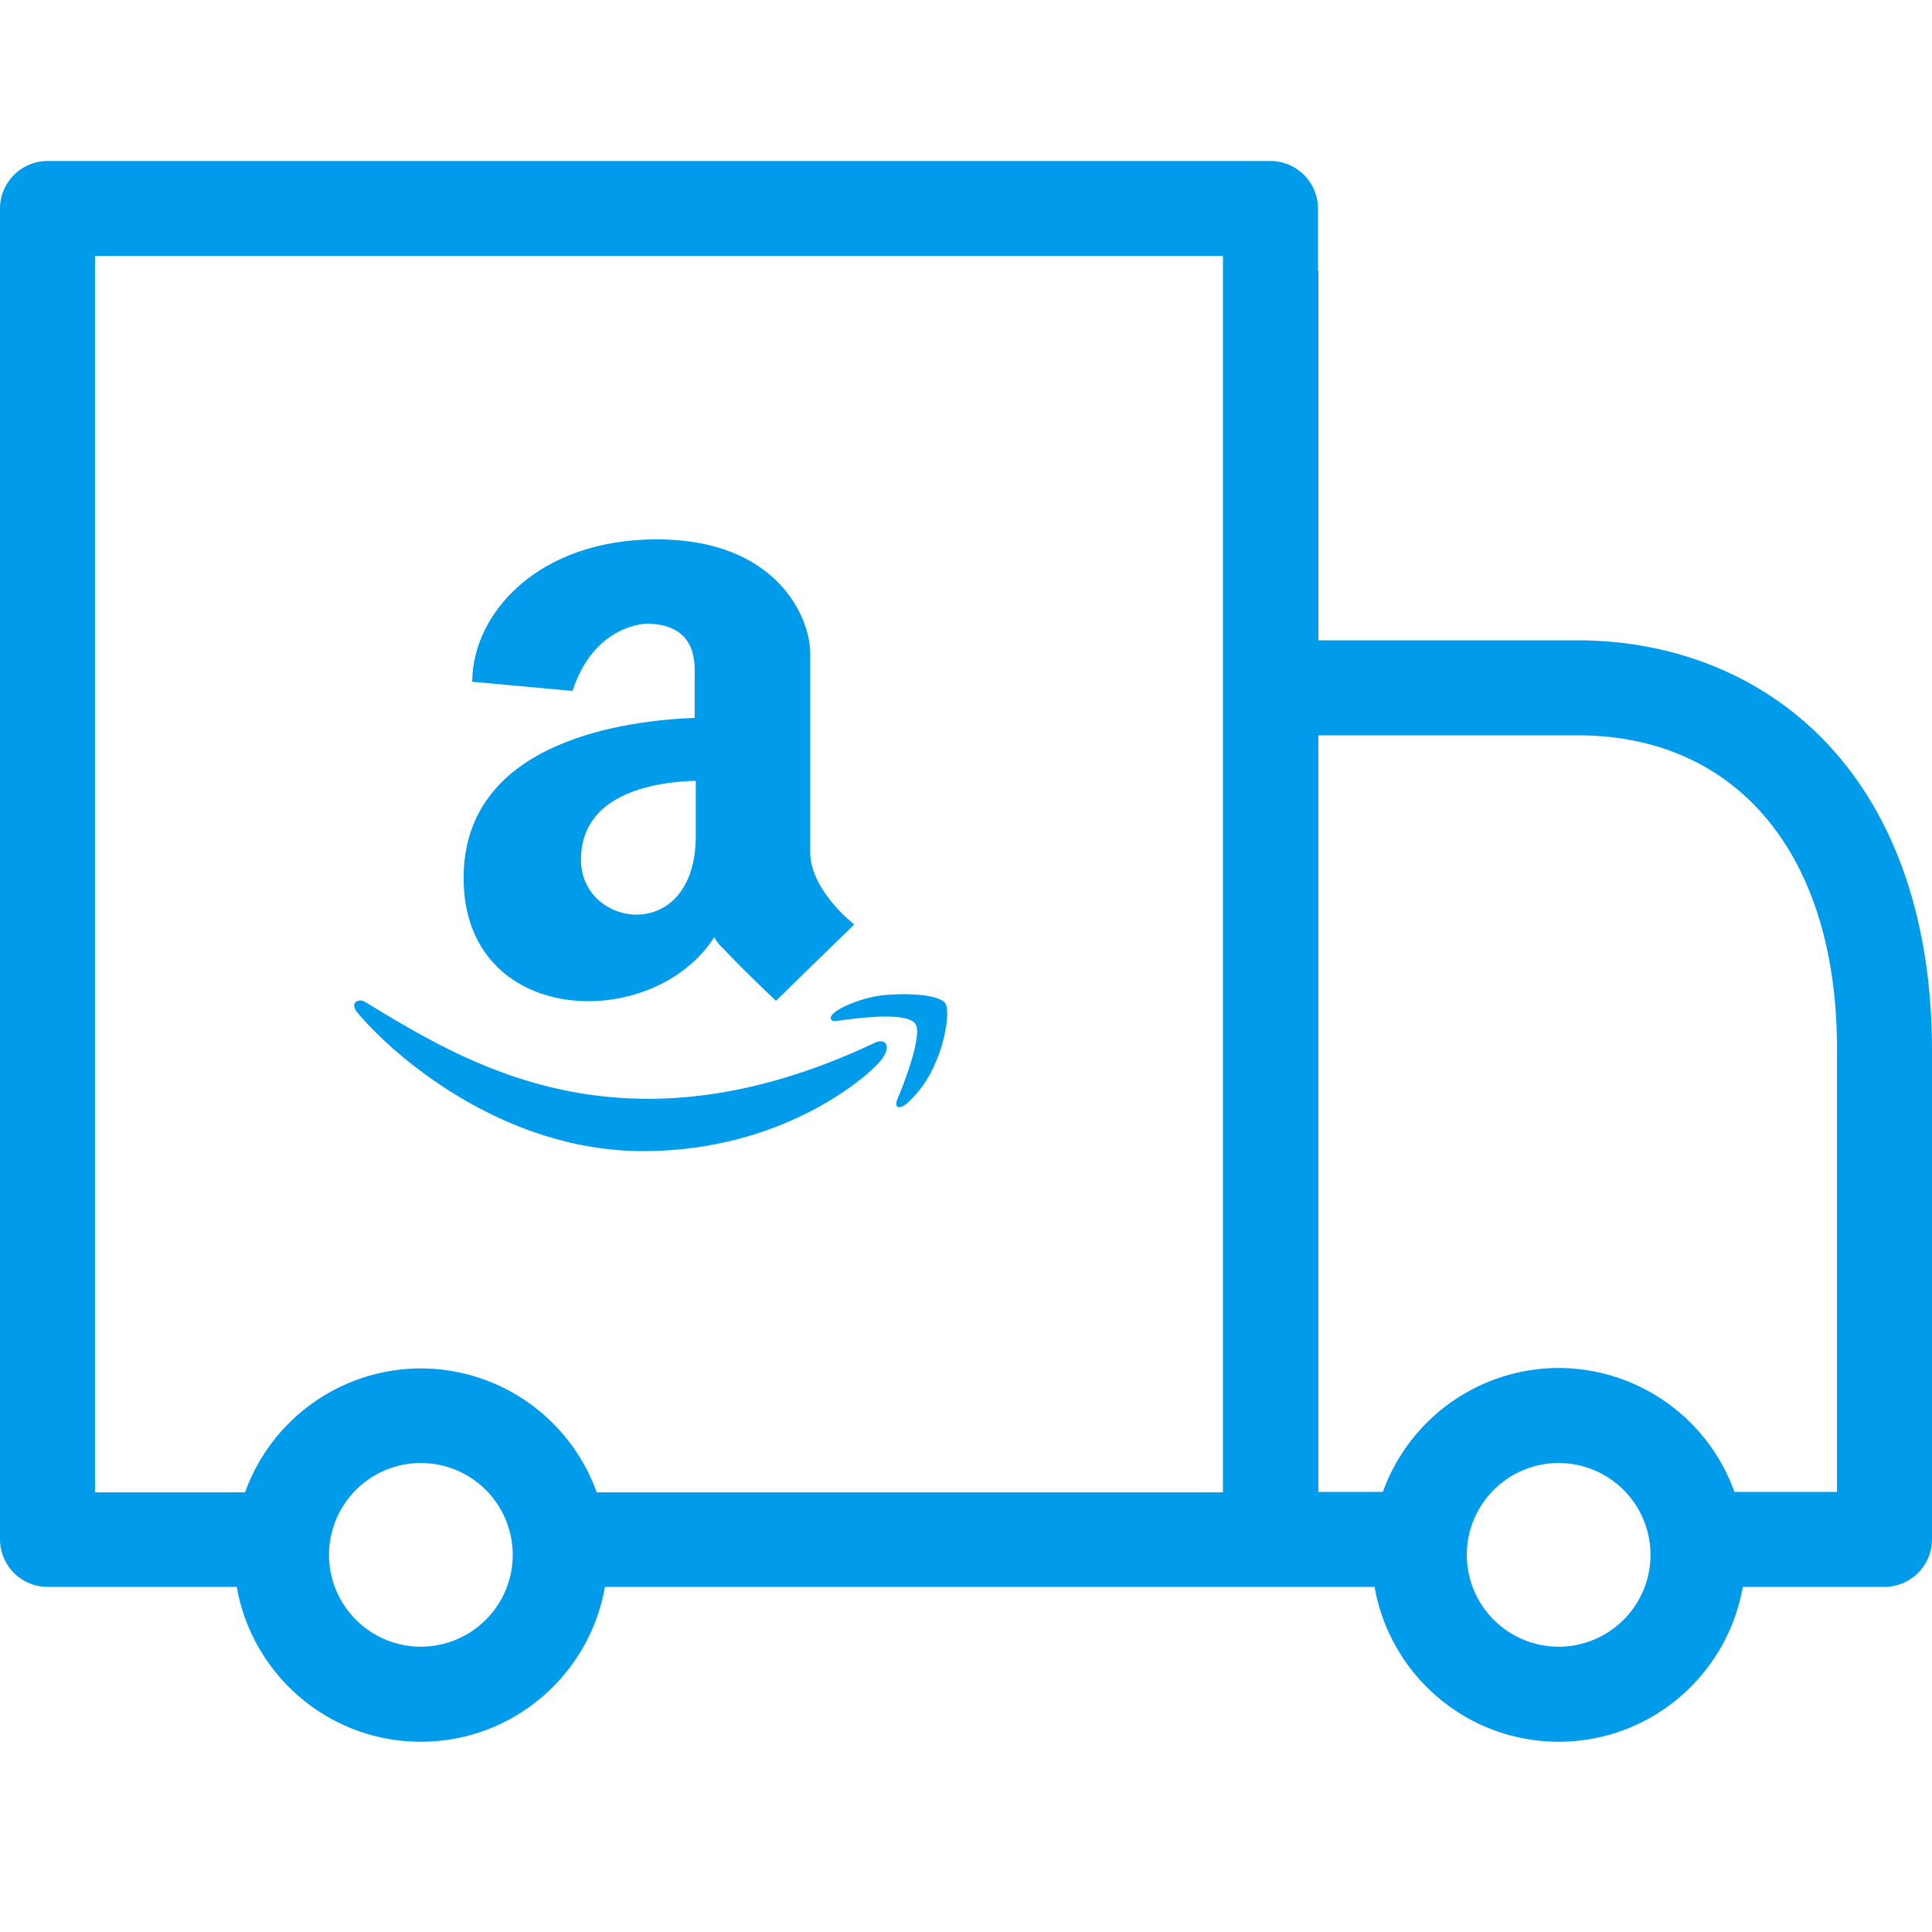
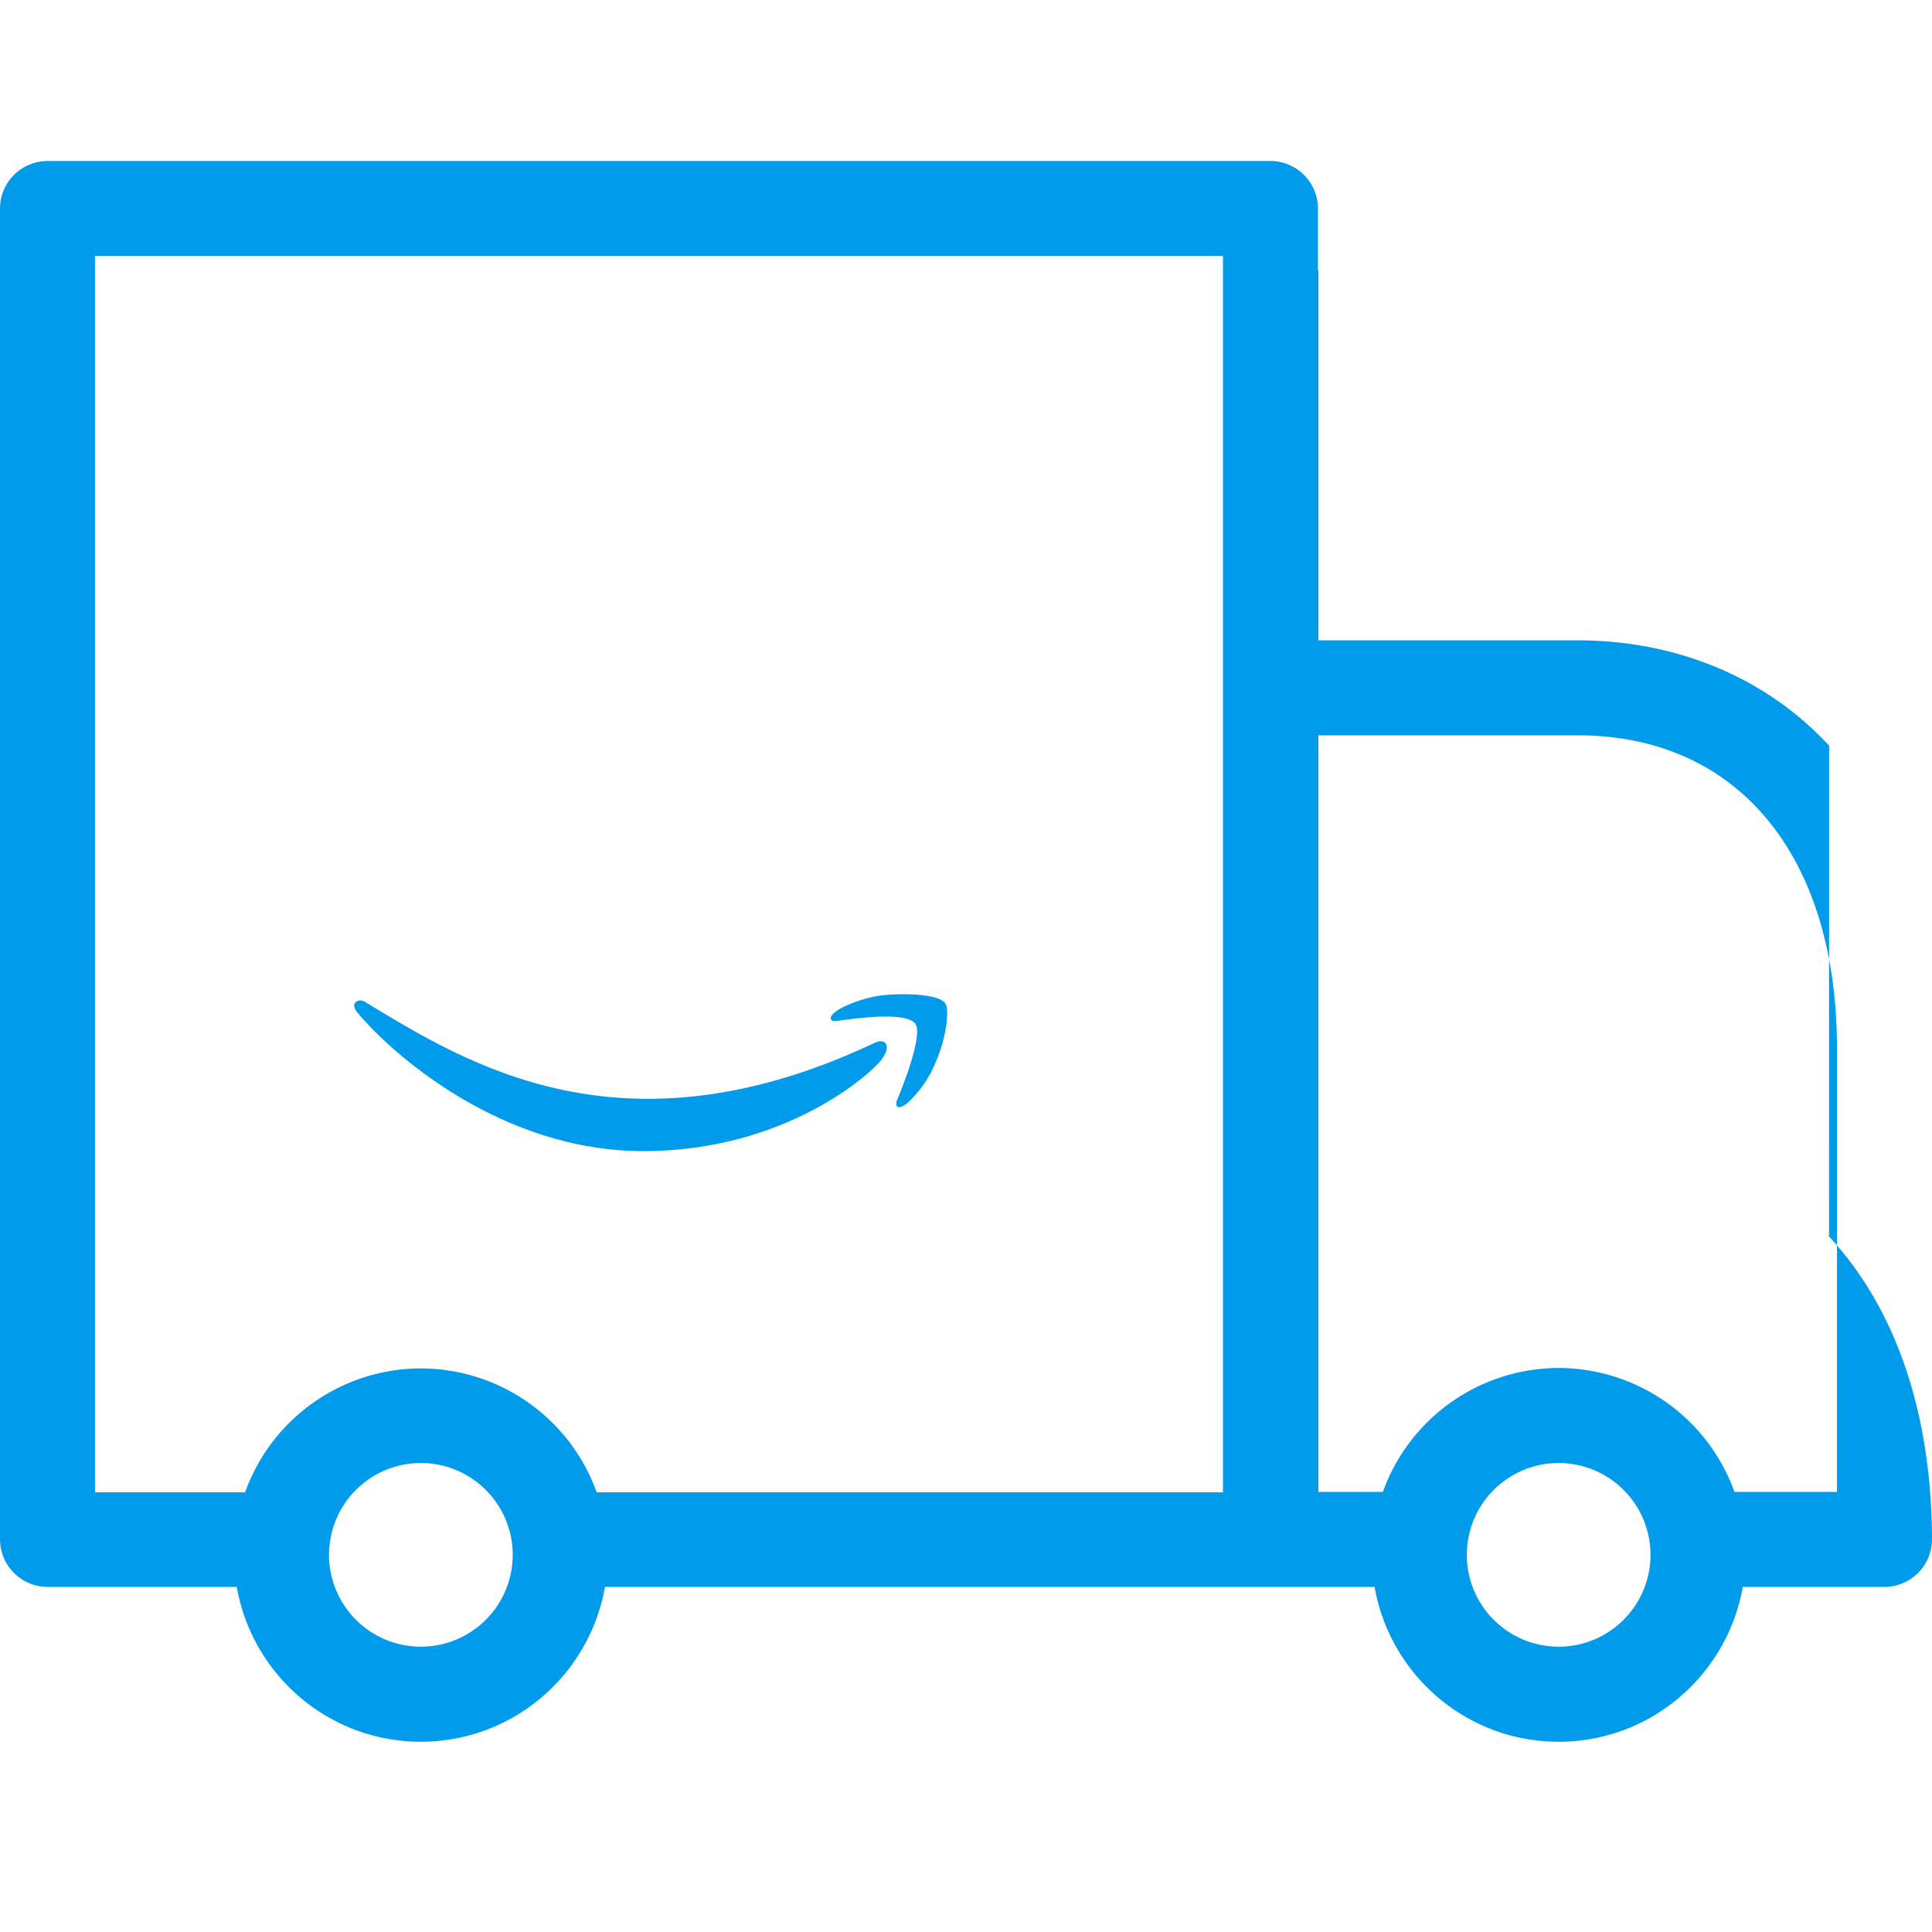
<svg xmlns="http://www.w3.org/2000/svg" width="60" height="60" viewBox="0 0 60 60">
  <g fill="none" fill-rule="evenodd">
    <path d="M0 0h60v60H0z" />
-     <path d="M57.05 46.333h-3.185a5.813 5.813 0 0 0-5.46-3.849 5.813 5.813 0 0 0-5.459 3.849h-2.003V22.836h8.052c4.968 0 8.054 3.726 8.054 9.726v13.77zm-8.644 4.807a2.855 2.855 0 0 1-2.853-2.853 2.855 2.855 0 0 1 2.853-2.852 2.855 2.855 0 0 1 2.852 2.852 2.855 2.855 0 0 1-2.852 2.853zm-10.427-4.795H18.53a5.811 5.811 0 0 0-5.46-3.848 5.812 5.812 0 0 0-5.459 3.848H2.95V7.95h35.03v38.394zM13.07 51.14a2.855 2.855 0 0 1-2.852-2.853 2.854 2.854 0 0 1 2.853-2.852 2.854 2.854 0 0 1 2.852 2.852 2.855 2.855 0 0 1-2.852 2.853zm43.734-27.984c-1.955-2.114-4.733-3.27-7.82-3.27h-8.04V8.408h-.013V6.475A1.48 1.48 0 0 0 39.455 5H1.475A1.48 1.48 0 0 0 0 6.475v41.333a1.48 1.48 0 0 0 1.475 1.475h5.878c.479 2.73 2.852 4.808 5.717 4.808 2.864 0 5.238-2.078 5.717-4.808h23.902c.479 2.73 2.852 4.808 5.717 4.808 2.865 0 5.237-2.078 5.717-4.808h4.402A1.48 1.48 0 0 0 60 47.808V32.562c-.012-3.897-1.107-7.156-3.197-9.406z" fill="#009ceb" />
+     <path d="M57.05 46.333h-3.185a5.813 5.813 0 0 0-5.46-3.849 5.813 5.813 0 0 0-5.459 3.849h-2.003V22.836h8.052c4.968 0 8.054 3.726 8.054 9.726v13.77zm-8.644 4.807a2.855 2.855 0 0 1-2.853-2.853 2.855 2.855 0 0 1 2.853-2.852 2.855 2.855 0 0 1 2.852 2.852 2.855 2.855 0 0 1-2.852 2.853zm-10.427-4.795H18.53a5.811 5.811 0 0 0-5.46-3.848 5.812 5.812 0 0 0-5.459 3.848H2.95V7.95h35.03v38.394zM13.07 51.14a2.855 2.855 0 0 1-2.852-2.853 2.854 2.854 0 0 1 2.853-2.852 2.854 2.854 0 0 1 2.852 2.852 2.855 2.855 0 0 1-2.852 2.853zm43.734-27.984c-1.955-2.114-4.733-3.27-7.82-3.27h-8.04V8.408h-.013V6.475A1.48 1.48 0 0 0 39.455 5H1.475A1.48 1.48 0 0 0 0 6.475v41.333a1.48 1.48 0 0 0 1.475 1.475h5.878c.479 2.73 2.852 4.808 5.717 4.808 2.864 0 5.238-2.078 5.717-4.808h23.902c.479 2.73 2.852 4.808 5.717 4.808 2.865 0 5.237-2.078 5.717-4.808h4.402A1.48 1.48 0 0 0 60 47.808c-.012-3.897-1.107-7.156-3.197-9.406z" fill="#009ceb" />
    <g fill="#009ceb">
      <path d="M29.356 31.156c-.207-.284-1.272-.322-1.955-.246-.682.076-1.696.496-1.594.742.038.094.131.055.585 0 .454-.055 1.768-.208 2.031.136.263.343-.424 2.048-.547 2.332-.123.285.038.344.284.153.4-.36.711-.809.908-1.31.288-.645.441-1.578.288-1.807m-2.2 1.234c-7.842 3.702-12.702.61-15.815-1.272-.19-.132-.513.021-.229.343 1.043 1.252 4.44 4.288 8.864 4.288 4.423 0 7.082-2.409 7.404-2.846.322-.436.11-.682-.225-.513" />
-       <path d="M21.608 25.957c0 3.393-3.566 2.884-3.566.742 0-1.993 2.146-2.413 3.566-2.451v1.709zm0-3.664c-2.07.076-7.21.666-7.21 4.974 0 4.631 5.866 4.822 7.783 1.84.07.127.16.242.267.34 0 0 .7.742 1.65 1.633l2.43-2.37s-1.366-1.061-1.366-2.24v-6.226c-.021-1.085-1.043-3.494-4.767-3.494-3.723 0-5.729 2.337-5.729 4.423l3.113.284c.683-2.086 2.298-2.086 2.298-2.086 1.612 0 1.497 1.306 1.497 1.594v1.328h.034z" />
    </g>
  </g>
</svg>